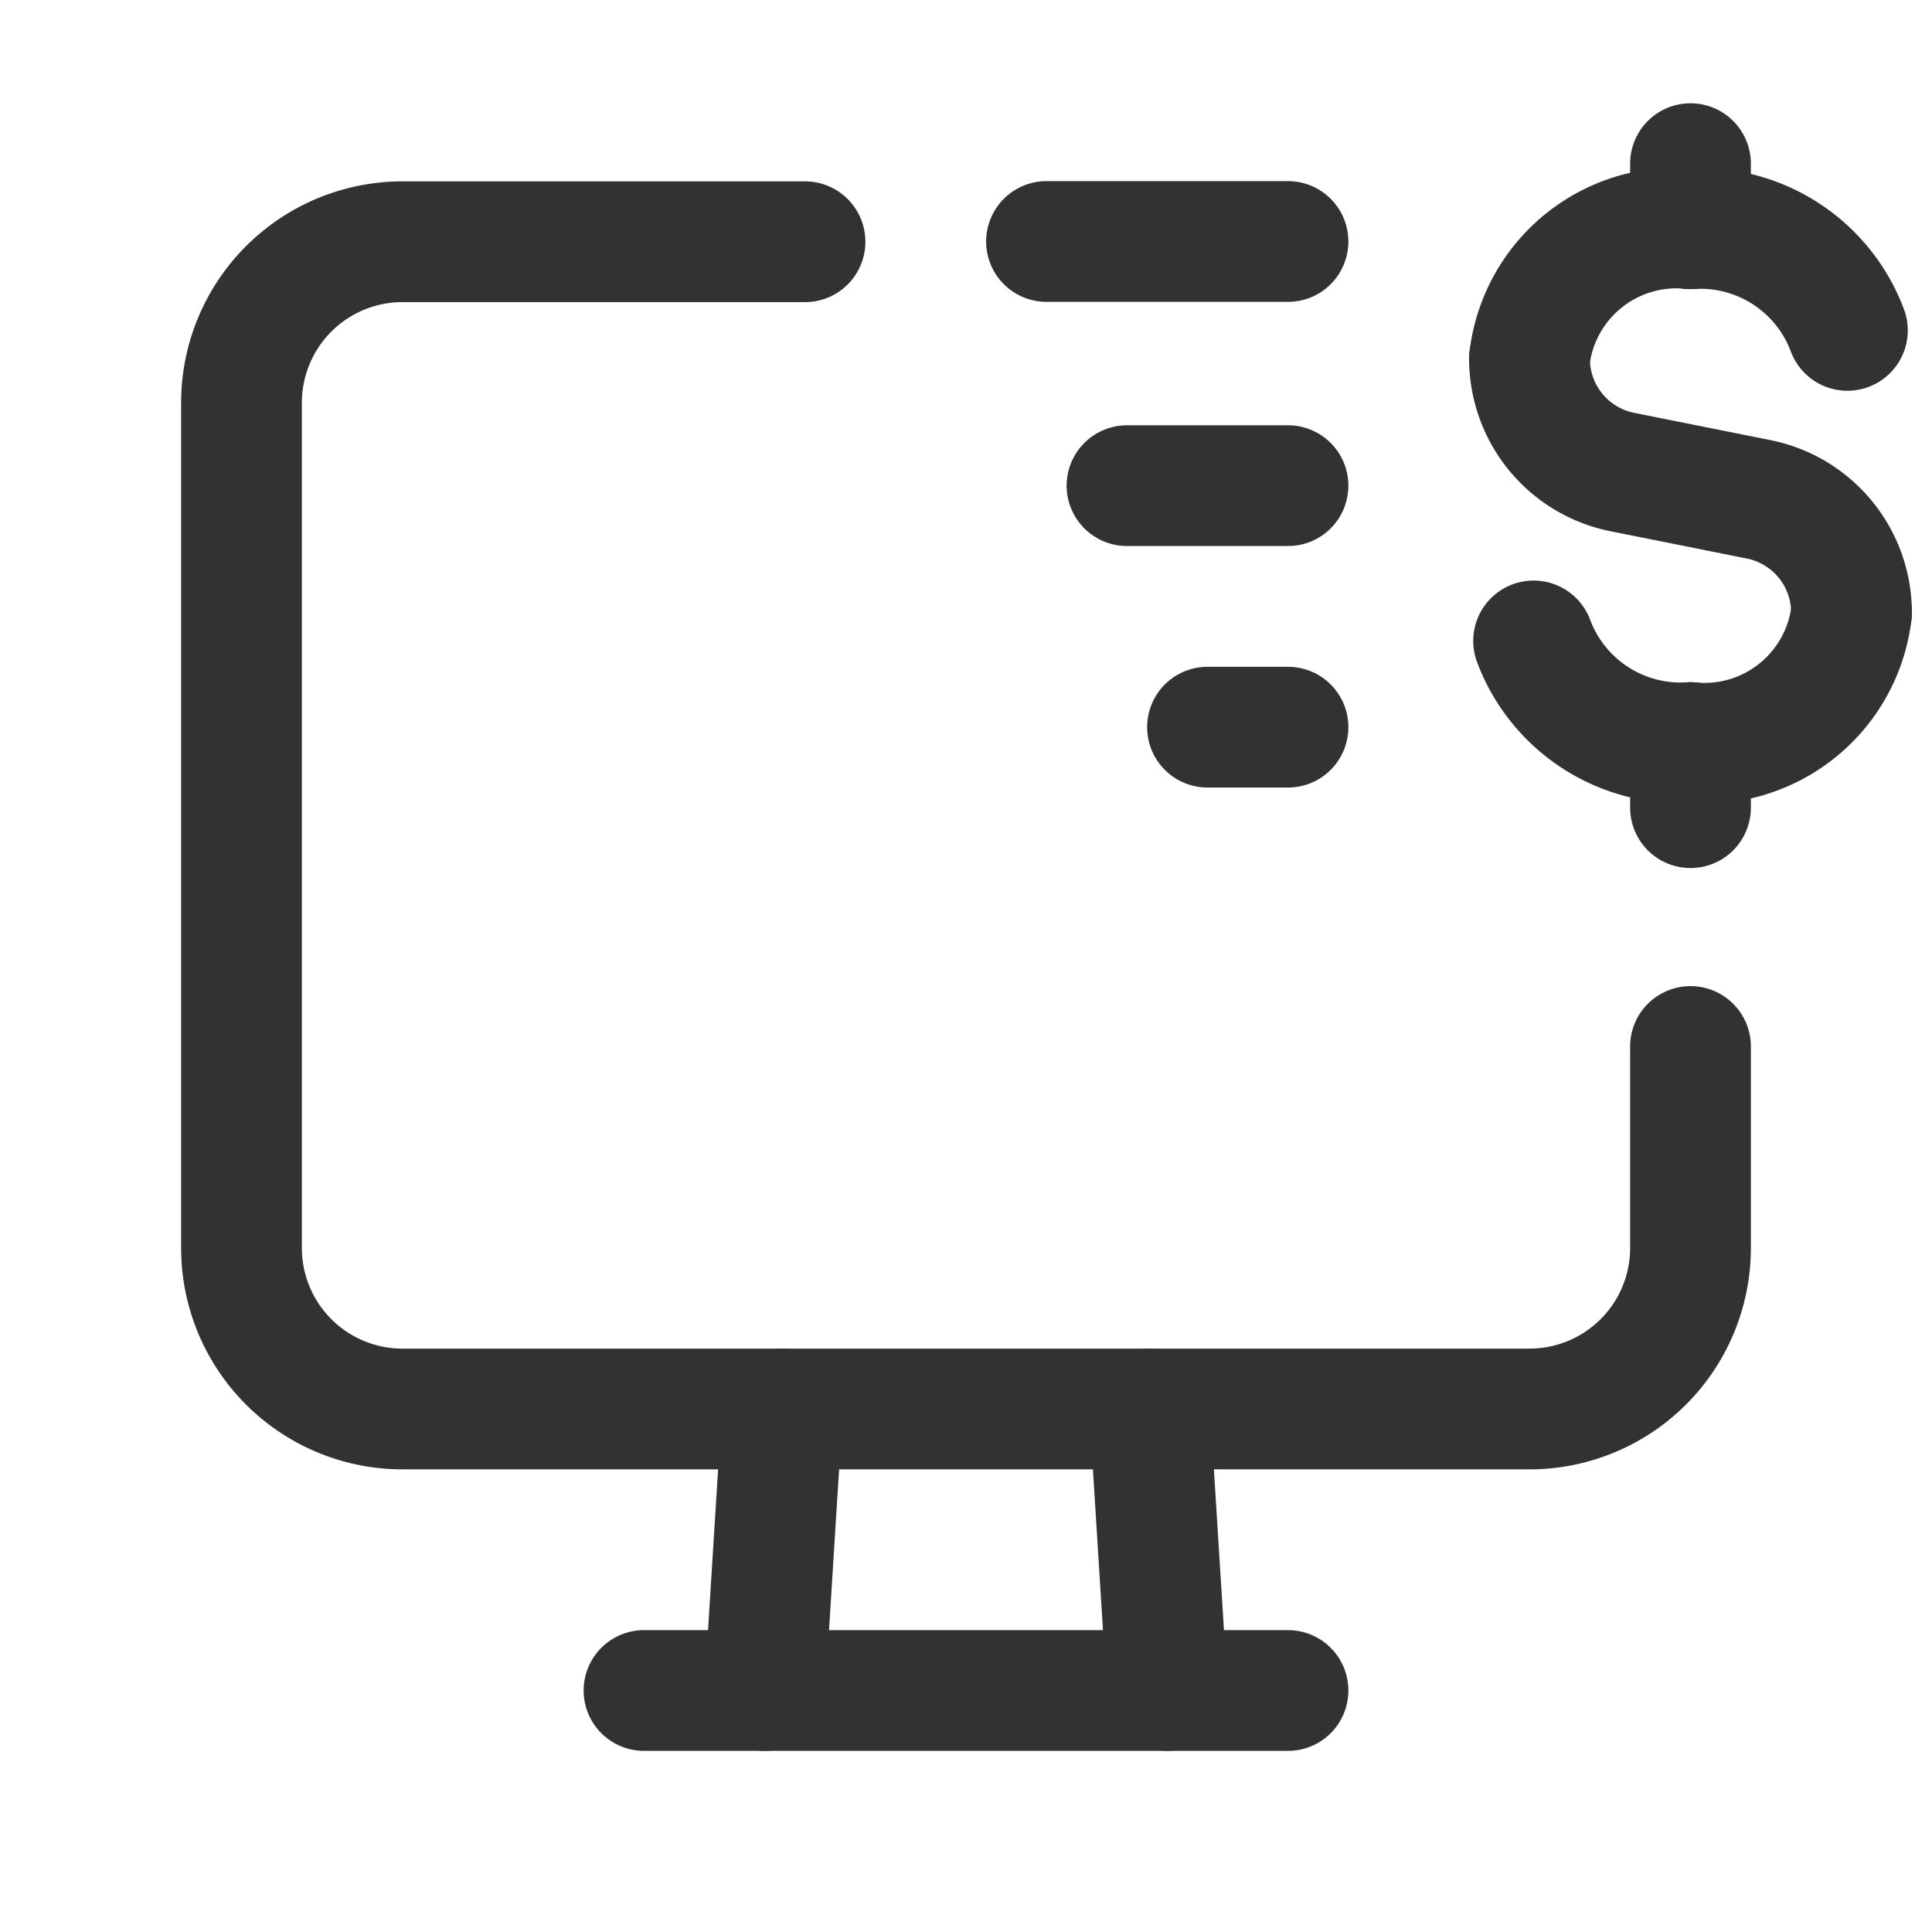
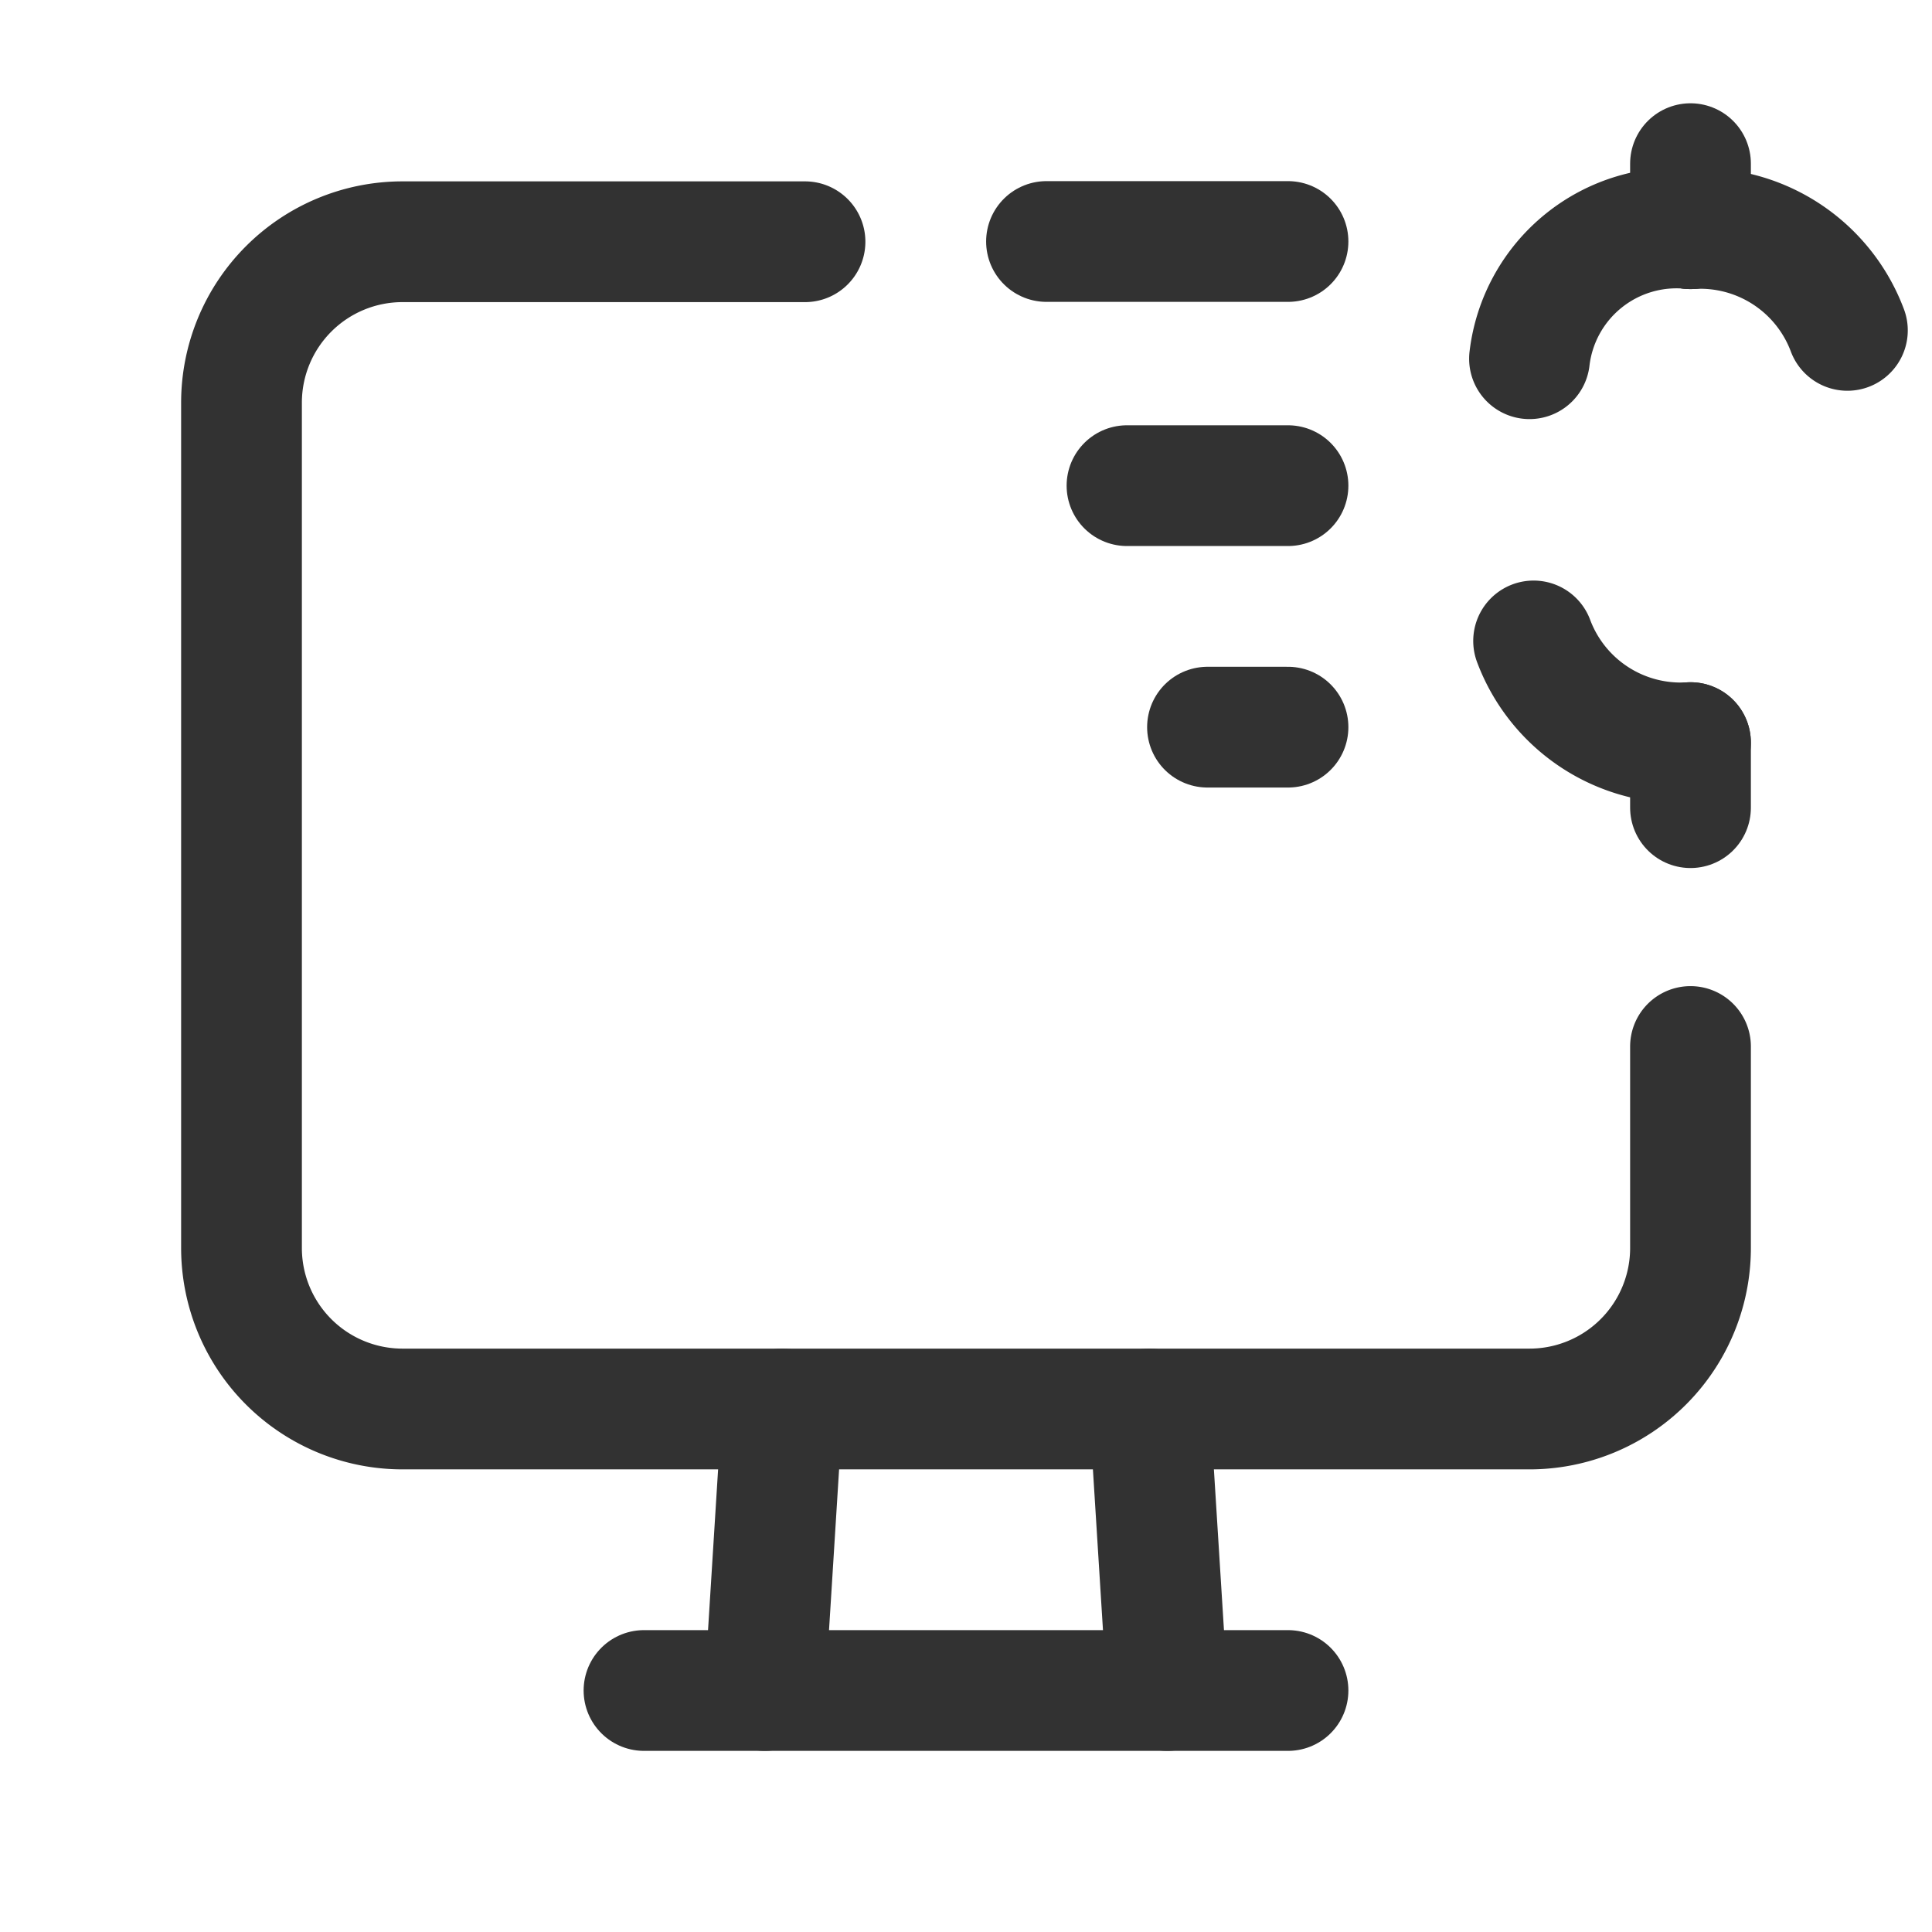
<svg xmlns="http://www.w3.org/2000/svg" viewBox="0 0 24 24">
  <defs>
    <style>.a{fill:none;stroke:#323232;stroke-linecap:round;stroke-linejoin:round;stroke-width:1.5px;}</style>
  </defs>
  <line class="a" x1="14" y1="6.033" x2="16" y2="6.033" />
  <line class="a" x1="15" y1="9.033" x2="16" y2="9.033" />
  <line class="a" x1="21" y1="2.033" x2="21" y2="2.841" />
  <path class="a" d="M19,4.456a1.839,1.839,0,0,1,2-1.616" />
  <line class="a" x1="21" y1="10.033" x2="21" y2="9.225" />
-   <path class="a" d="M23,7.609A1.839,1.839,0,0,1,21,9.225" />
  <path class="a" d="M22.949,4.104A1.951,1.951,0,0,0,21,2.841" />
  <path class="a" d="M19.051,7.962A1.951,1.951,0,0,0,21,9.225" />
-   <path class="a" d="M19,4.456h0A1.435,1.435,0,0,0,20.154,5.864l1.693.339A1.435,1.435,0,0,1,23,7.609h0" />
  <line class="a" x1="13" y1="3" x2="16" y2="3" />
  <line class="a" x1="14.281" y1="17.503" x2="14.5" y2="21" />
  <line class="a" x1="9.719" y1="17.503" x2="9.5" y2="21" />
  <line class="a" x1="8" y1="21" x2="16" y2="21" />
  <path class="a" d="M10,3.003H5a2,2,0,0,0-2,2v10.5a2,2,0,0,0,2,2H19a2,2,0,0,0,2-2V13" />
</svg>